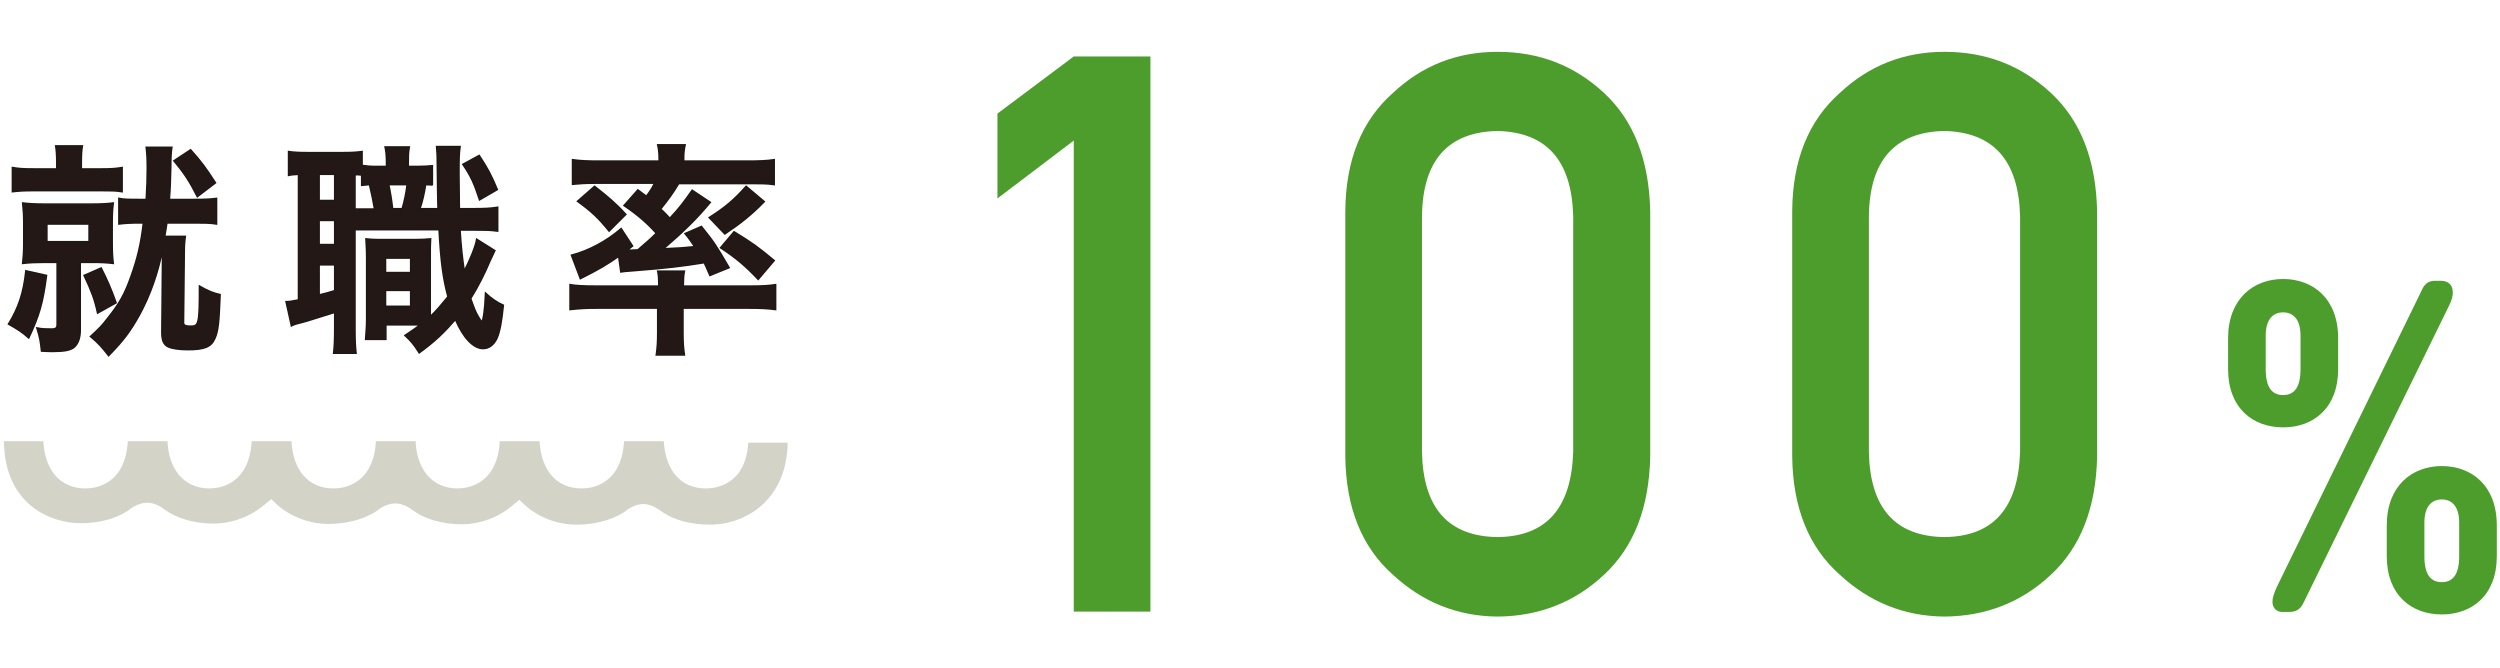
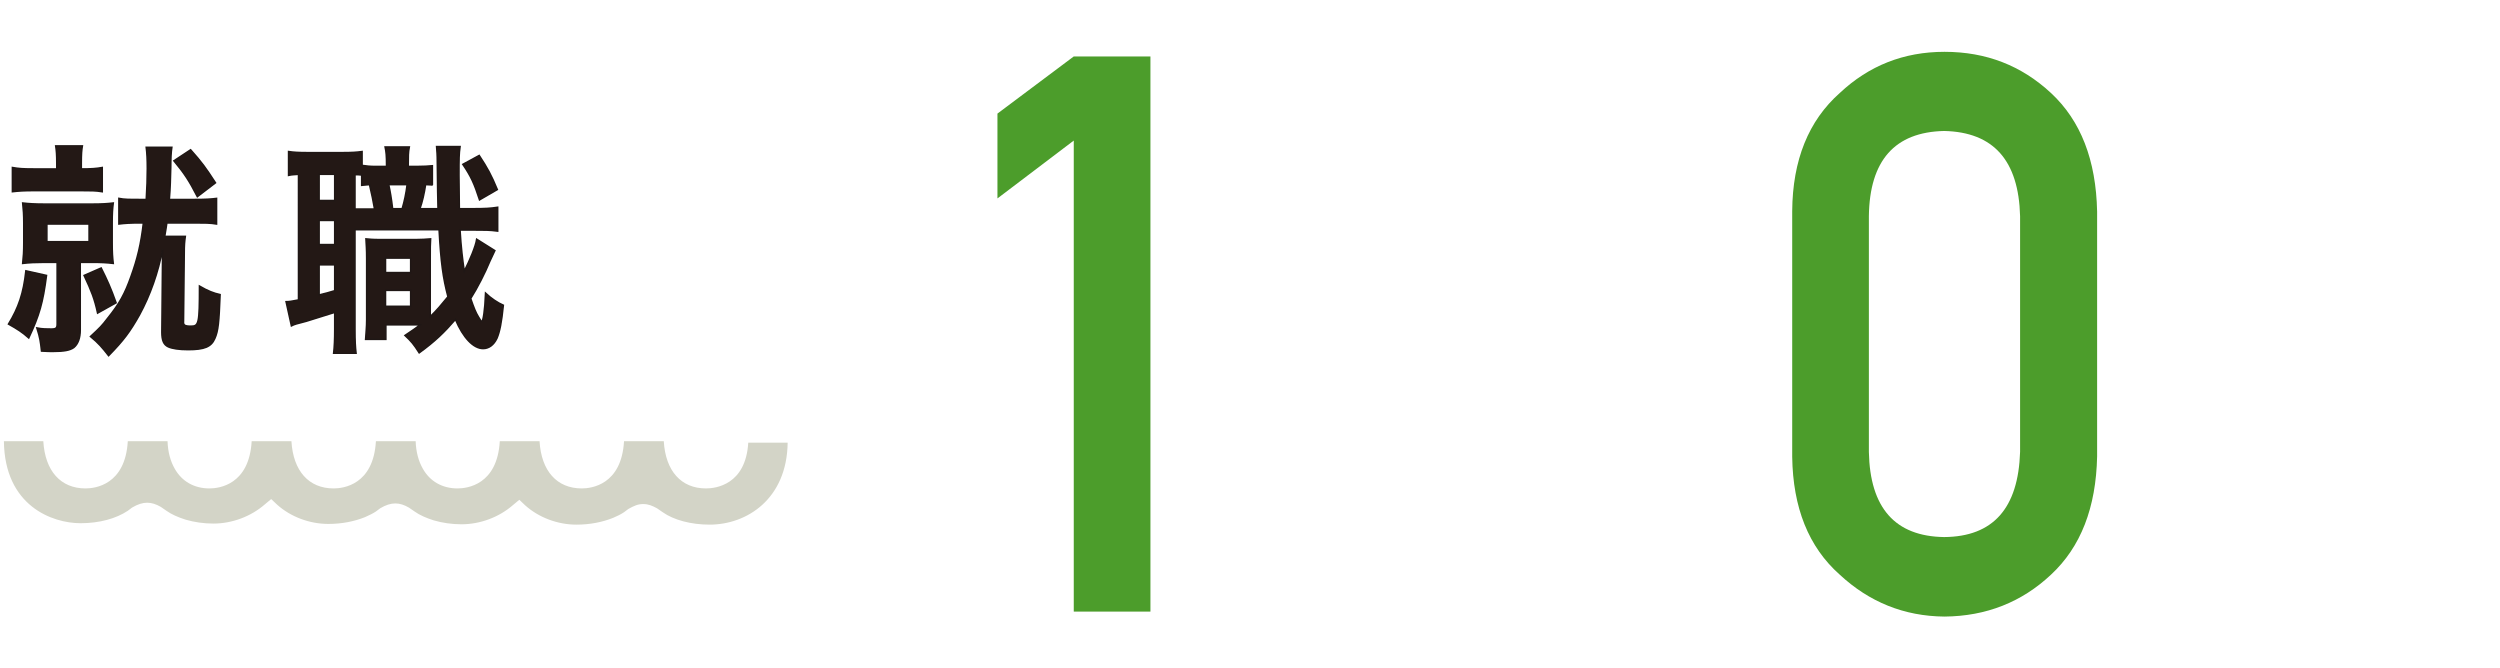
<svg xmlns="http://www.w3.org/2000/svg" version="1.1" x="0px" y="0px" viewBox="0 0 704.3 188.2" style="enable-background:new 0 0 704.3 188.2;" xml:space="preserve">
  <style type="text/css">
	.st0{fill:#231815;stroke:#1F1715;stroke-width:0.444;stroke-miterlimit:10;}
	.st1{fill:#D3D4C7;}
	.st2{fill:#4C9D2B;}
</style>
  <g id="レイヤー_1">
</g>
  <g id="contents">
    <g>
      <g>
        <g>
-           <path class="st0" d="M13.1,77.6c-1,7.7-2,11.2-5,17.6c-1.8-1.6-3.2-2.5-5.7-3.9c2.8-4.6,4.2-8.6,4.9-15L13.1,77.6z M16,46.2      c0-2.7-0.1-3.7-0.3-5.1h7.5c-0.2,1.2-0.3,2.3-0.3,4.9v1.6h5.6c2.8,0,4.2-0.1,5.9-0.4v6.8c-1.8-0.3-3.2-0.3-5.9-0.3H9.6      c-2.8,0-4.3,0.1-6.1,0.3v-6.8c1.8,0.3,2.8,0.4,6,0.4H16V46.2z M12.5,73.9c-2.5,0-4.3,0.1-6.1,0.3c0.2-1.8,0.3-3.4,0.3-5.8v-5.5      c0-2.3-0.1-3.8-0.3-5.7c1.8,0.2,3.5,0.3,6.1,0.3h13.5c2.6,0,4.2-0.1,5.9-0.3c-0.2,1.6-0.3,3-0.3,5.6v5.6c0,2.7,0.1,4.1,0.3,5.8      c-1.8-0.2-3.4-0.3-5.9-0.3h-3.4V93c0,2.2-0.6,3.9-1.8,4.9C19.7,98.7,18,99,14.9,99c-0.7,0-1.5,0-3.2-0.1      c-0.3-2.7-0.4-3.6-1.3-6.5c1.5,0.3,2.8,0.3,4.1,0.3s1.6-0.3,1.6-1.4V73.9H12.5z M13.2,68.1h11.9v-5H13.2V68.1z M28.5,75.5      c1.7,3.4,2.7,5.6,4.2,9.8l-5.2,2.9c-0.9-4.1-1.7-6.1-3.8-10.6L28.5,75.5z M39.4,62.8c-2.7,0-4.2,0.1-5.9,0.3v-7.2      c1.5,0.3,2.9,0.3,5.9,0.3h1.8c0.2-3.5,0.3-5.8,0.3-8.7c0-2.6-0.1-4.4-0.3-6h7.2c-0.2,1.3-0.3,3.2-0.3,5.7c-0.1,3-0.1,5.5-0.4,9      h7.1c3.2,0,4.6-0.1,6.2-0.3v7.2c-1.8-0.3-3.2-0.3-6.2-0.3h-7.8c-0.2,1.3-0.2,1.5-0.6,3.8h5.8c-0.2,1.5-0.3,2.3-0.3,5l-0.2,18.9      c-0.1,1.1,0.3,1.4,2.1,1.4c2.2,0,2.4-0.7,2.4-11.3c2.4,1.4,4,2,5.8,2.4c-0.3,7.7-0.5,10.2-1.5,12.4c-1,2.3-2.9,3.1-7.5,3.1      c-2.6,0-4.5-0.3-5.6-0.8c-1.3-0.6-1.8-1.8-1.8-4.1l0.2-21.9v-1.5c-1.2,6.5-3.5,13-6.5,18.5c-2.7,4.8-4.5,7.2-8.7,11.5      c-1.8-2.3-2.8-3.5-5.1-5.4c2.7-2.5,3.2-3,4.8-5.1c3.4-4.2,4.9-7,6.6-11.8c1.8-5,2.8-9.1,3.5-15.1H39.4z M53.7,42.2      c3.2,3.6,4.2,5,7,9.3l-5.1,3.9c-2.3-4.5-3.7-6.6-6.6-10.1L53.7,42.2z" />
+           <path class="st0" d="M13.1,77.6c-1,7.7-2,11.2-5,17.6c-1.8-1.6-3.2-2.5-5.7-3.9c2.8-4.6,4.2-8.6,4.9-15L13.1,77.6z M16,46.2      c0-2.7-0.1-3.7-0.3-5.1h7.5c-0.2,1.2-0.3,2.3-0.3,4.9v1.6c2.8,0,4.2-0.1,5.9-0.4v6.8c-1.8-0.3-3.2-0.3-5.9-0.3H9.6      c-2.8,0-4.3,0.1-6.1,0.3v-6.8c1.8,0.3,2.8,0.4,6,0.4H16V46.2z M12.5,73.9c-2.5,0-4.3,0.1-6.1,0.3c0.2-1.8,0.3-3.4,0.3-5.8v-5.5      c0-2.3-0.1-3.8-0.3-5.7c1.8,0.2,3.5,0.3,6.1,0.3h13.5c2.6,0,4.2-0.1,5.9-0.3c-0.2,1.6-0.3,3-0.3,5.6v5.6c0,2.7,0.1,4.1,0.3,5.8      c-1.8-0.2-3.4-0.3-5.9-0.3h-3.4V93c0,2.2-0.6,3.9-1.8,4.9C19.7,98.7,18,99,14.9,99c-0.7,0-1.5,0-3.2-0.1      c-0.3-2.7-0.4-3.6-1.3-6.5c1.5,0.3,2.8,0.3,4.1,0.3s1.6-0.3,1.6-1.4V73.9H12.5z M13.2,68.1h11.9v-5H13.2V68.1z M28.5,75.5      c1.7,3.4,2.7,5.6,4.2,9.8l-5.2,2.9c-0.9-4.1-1.7-6.1-3.8-10.6L28.5,75.5z M39.4,62.8c-2.7,0-4.2,0.1-5.9,0.3v-7.2      c1.5,0.3,2.9,0.3,5.9,0.3h1.8c0.2-3.5,0.3-5.8,0.3-8.7c0-2.6-0.1-4.4-0.3-6h7.2c-0.2,1.3-0.3,3.2-0.3,5.7c-0.1,3-0.1,5.5-0.4,9      h7.1c3.2,0,4.6-0.1,6.2-0.3v7.2c-1.8-0.3-3.2-0.3-6.2-0.3h-7.8c-0.2,1.3-0.2,1.5-0.6,3.8h5.8c-0.2,1.5-0.3,2.3-0.3,5l-0.2,18.9      c-0.1,1.1,0.3,1.4,2.1,1.4c2.2,0,2.4-0.7,2.4-11.3c2.4,1.4,4,2,5.8,2.4c-0.3,7.7-0.5,10.2-1.5,12.4c-1,2.3-2.9,3.1-7.5,3.1      c-2.6,0-4.5-0.3-5.6-0.8c-1.3-0.6-1.8-1.8-1.8-4.1l0.2-21.9v-1.5c-1.2,6.5-3.5,13-6.5,18.5c-2.7,4.8-4.5,7.2-8.7,11.5      c-1.8-2.3-2.8-3.5-5.1-5.4c2.7-2.5,3.2-3,4.8-5.1c3.4-4.2,4.9-7,6.6-11.8c1.8-5,2.8-9.1,3.5-15.1H39.4z M53.7,42.2      c3.2,3.6,4.2,5,7,9.3l-5.1,3.9c-2.3-4.5-3.7-6.6-6.6-10.1L53.7,42.2z" />
          <path class="st0" d="M121.9,52.1c-1.5-0.1-1.5-0.1-2-0.1c-0.4,2.6-0.9,4.8-1.6,6.8h5.1c-0.1-4.4-0.1-4.4-0.2-12.9      c0-2.5-0.1-3.1-0.2-4.6h6.6c-0.3,2.2-0.3,3.2-0.3,8.1c0,2.2,0.1,7.5,0.1,9.4h3.7c3.8,0,5.1-0.1,7.1-0.4v6.7      c-2.3-0.3-3.4-0.3-7.1-0.3h-3.5c0.3,4.9,0.7,8.3,1.2,11.6c1.6-3.2,3.2-7,3.5-9l5.1,3.2c-0.4,0.8-0.9,1.9-1.4,3      c-1.4,3.4-3.5,7.5-5.4,10.5c0.9,2.6,1.4,3.9,2.2,5.2c0.6,1,0.8,1.3,0.9,1.3c0.4,0,0.9-3,1.1-8c1.6,1.5,3.4,2.7,5,3.4      c-0.5,4.9-1,7.4-1.8,9.3c-0.9,1.9-2.3,2.9-3.9,2.9c-2.7,0-5.6-3-7.8-8.2c-3.2,3.7-5.8,6.2-10.2,9.4c-1.6-2.5-2.2-3.2-4-4.9      c2.2-1.5,3-2,4.3-3h-9.7v4.1H103c0.1-1.8,0.3-3.4,0.3-5.5V72.9c0-2.8-0.1-3.6-0.2-5.6c1.1,0.1,1.8,0.2,4,0.2h10.1      c1.8,0,2.7-0.1,4.1-0.2c-0.1,1.5-0.1,2.4-0.1,5.6v13.6c0,2.2,0,2.2,0,2.7c1.8-1.7,3.2-3.4,5-5.6c-1.4-5.3-2-9.7-2.5-18.9H100      v28.1c0,3.3,0.1,4.9,0.3,6.7H94c0.2-1.8,0.3-3.8,0.3-6.8V88c-2.8,0.9-5.8,1.8-8,2.5c-3,0.8-3.2,0.8-4.2,1.3l-1.5-6.8      c0.7,0,1.6-0.1,3.5-0.5V49.1c-1.3,0.1-1.9,0.1-2.8,0.3v-6.7c1.3,0.2,2.8,0.3,5.3,0.3h9.9c2.7,0,4-0.1,5.5-0.3v3.9      c1.3,0.2,2.3,0.3,3.9,0.3h3v-0.4c0-2.5-0.1-3.7-0.4-5.1h6.8c-0.3,1.5-0.3,2.7-0.3,5.1v0.4h2.3c2.3,0,3.2-0.1,4.5-0.2V52.1z       M89.9,56.5h4.4v-7.4h-4.4V56.5z M89.9,68.9h4.4v-6.8h-4.4V68.9z M89.9,83.1c2.1-0.5,2.7-0.7,4.4-1.2v-7.3h-4.4V83.1z       M105.5,58.8c-0.3-1.9-0.8-4.2-1.4-6.8c-0.9,0.1-1.2,0.1-2.2,0.2v-2.9c-0.9-0.1-1.1-0.1-1.9-0.1v9.7H105.5z M108.6,86.3h7.1      v-4.5h-7.1V86.3z M108.6,76.8h7.1v-4.1h-7.1V76.8z M109.5,52c0.4,1.8,0.8,4.1,1.1,6.8h2.7c0.6-2,1.1-4.3,1.4-6.8H109.5z       M135,43.8c2.3,3.5,3.4,5.5,5.1,9.6l-5,2.9c-1.5-4.6-2.4-6.6-4.7-10L135,43.8z" />
-           <path class="st0" d="M168,86.8c-2.8,0-4.6,0.1-7.4,0.4v-7c1.6,0.3,4.1,0.4,6.8,0.4h18.2v-0.5c0-1.6-0.1-2.9-0.3-3.7h7.5      c-0.2,1-0.3,2.2-0.3,3.7v0.5h19.5c2.6,0,4.7-0.1,6.5-0.4v7c-2.2-0.3-4.6-0.4-7.4-0.4h-18.7v7c0,2.5,0.1,4.1,0.4,6.2h-7.9      c0.3-2.1,0.4-3.8,0.4-6.2v-7H168z M179.7,53.5c1.1,0.8,1.5,1.1,2.4,1.8c1.1-1.5,1.6-2.2,2.3-3.7h-16.6c-2.7,0-4.5,0.1-6.5,0.3      V45c2.1,0.3,4.2,0.4,7.5,0.4h16.9v-0.6c0-1.5-0.1-2.7-0.4-4h7.7c-0.3,1.4-0.4,2.4-0.4,3.9v0.7h18c3.4,0,5.5-0.1,7.5-0.4V52      c-2-0.3-3.8-0.3-6.6-0.3h-20.3c-1.8,3-3,4.6-5.1,7.2c1.3,1.1,1.5,1.5,2.6,2.6c2.8-3,3.9-4.5,6.3-7.9l5.1,3.4      c-3.8,4.6-7.5,8.2-13.2,13.1c4.6-0.2,5.9-0.3,8.8-0.6c-0.9-1.3-1.3-2-2.7-3.7l4.6-2c3.5,4.4,3.9,4.9,7.8,11.6l-5.4,2.2      c-0.8-1.9-1.1-2.5-1.6-3.6c-6.3,1-10.2,1.5-20.4,2.3c-1.5,0.1-2.5,0.2-3.1,0.3l-0.6-4.4c-3.1,2.2-5.6,3.7-10.8,6.3l-2.5-6.6      c4.9-1.3,9.8-3.9,14-7.5l3.2,4.9l-1.5,1.2c0.4,0,0.5,0,0.7,0c0.1,0,1.8-0.1,2.3-0.1c2.3-2,3.4-2.9,5.2-4.7      c-2.6-2.9-5.4-5.3-9.1-7.8L179.7,53.5z M167.5,52.5c3.6,2.8,6.1,4.9,8.8,7.9l-4.7,4.7c-3-3.7-4.9-5.5-8.9-8.4L167.5,52.5z       M215.3,56.8c-3.5,3.6-6.6,6.1-11.1,9.1l-4.4-4.6c4.7-3,7.1-5.1,10.4-8.8L215.3,56.8z M206.8,65.3c5.2,3.2,6.6,4.2,11.3,8.1      l-4.5,5.3c-3.5-3.7-6.3-6.1-10.6-8.9L206.8,65.3z" />
        </g>
      </g>
      <path class="st1" d="M198.9,137.6c-7,0-11.4-4.9-11.9-13.3l-11.2,0c-0.7,12.3-9.2,13.3-11.9,13.3c-7,0-11.4-4.9-11.9-13.3h-11.2    c-0.7,12.3-9.2,13.3-11.9,13.3c-4.3,0-7.8-2-9.8-5.6c-1.2-2.1-1.9-4.7-2-7.7l-11.2,0c-0.7,12.3-9.2,13.3-11.9,13.3    c-7,0-11.4-4.9-11.9-13.3l-11.2,0c-0.7,12.3-9.2,13.3-11.9,13.3c-4.3,0-7.8-2-9.8-5.6c-1.2-2.1-1.9-4.7-2-7.7l-11.2,0    c-0.7,12.3-9.2,13.3-11.9,13.3c-7,0-11.4-4.9-11.9-13.3l-11.1,0c0.2,18.2,13.6,23.1,21.6,23.1c5.3,0,10-1.3,13.3-3.5l1.2-0.9    c3.2-1.9,5.5-1.7,8.1-0.2l1.6,1.1c1.4,1,3.2,1.8,5.4,2.5c2.4,0.7,5.1,1.1,7.8,1.1c5.3,0,10.6-2,14.5-5.4l1.8-1.5l1.7,1.6    c3.8,3.4,9.1,5.4,14.4,5.4c3.8,0,7.3-0.7,10.3-1.9c1.1-0.5,2.2-1,3.1-1.6l1.2-0.9c3.2-1.9,5.5-1.7,8.1-0.2l1.6,1.1    c1.4,1,3.2,1.8,5.4,2.5c2.4,0.7,5.1,1.1,7.8,1.1c5.3,0,10.6-2,14.5-5.4l1.8-1.5l1.7,1.6c3.8,3.4,9.1,5.4,14.4,5.4    c3.8,0,7.3-0.7,10.3-1.9c1.2-0.5,2.2-1,3.1-1.6l1.2-0.9c1.6-0.9,2.7-1.4,4.2-1.4c1.5,0,2.6,0.5,3.9,1.2l1.6,1.1    c3.1,2.2,8,3.5,13.2,3.5c10.5,0,21.8-7.2,22-23.1l-11.1,0C210.1,136.6,201.6,137.6,198.9,137.6z" />
    </g>
    <g>
      <path class="st2" d="M302.5,39.6L281,55.9V32l21.5-16.1h21.6v156.4h-21.6V39.6z" />
-       <path class="st2" d="M379,59.5c0.1-14.4,4.6-25.5,13.4-33.3c8.2-7.7,18-11.6,29.5-11.6c11.8,0,21.7,3.9,30,11.6    c8.4,7.8,12.7,18.9,13,33.4v69c-0.3,14.4-4.6,25.5-13,33.3c-8.2,7.7-18.2,11.7-30,11.8c-11.4-0.1-21.2-4.1-29.5-11.8    c-8.8-7.8-13.2-18.9-13.4-33.2V59.5z M443.2,60.9c-0.4-15.7-7.5-23.7-21.4-24c-13.9,0.3-21,8.3-21.2,24v66.4    c0.3,15.8,7.4,23.8,21.2,24c13.8-0.1,20.9-8.1,21.4-24V60.9z" />
      <path class="st2" d="M504.9,59.5c0.1-14.4,4.6-25.5,13.4-33.3c8.2-7.7,18-11.6,29.5-11.6c11.8,0,21.7,3.9,30,11.6    c8.4,7.8,12.7,18.9,13,33.4v69c-0.3,14.4-4.6,25.5-13,33.3c-8.2,7.7-18.2,11.7-30,11.8c-11.4-0.1-21.2-4.1-29.5-11.8    c-8.8-7.8-13.2-18.9-13.4-33.2V59.5z M569.1,60.9c-0.4-15.7-7.5-23.7-21.4-24c-13.9,0.3-21,8.3-21.2,24v66.4    c0.3,15.8,7.4,23.8,21.2,24c13.8-0.1,20.9-8.1,21.4-24V60.9z" />
-       <path class="st2" d="M627.7,104v-8.7c0-11.1,7.1-16.7,15.5-16.7c8.4,0,15.5,5.5,15.5,16.7v8.7c0,11-7,16.4-15.5,16.4    S627.7,115,627.7,104z M648.1,104v-9.5c0-4.7-2.2-6.5-4.9-6.5c-2.7,0-4.9,1.8-4.9,6.5v9.5c0,5.2,1.8,7.3,4.9,7.3    C646.3,111.3,648.1,109.2,648.1,104z M690,86c0.8-1.6,1-2.7,1-3.6c0-2-1.1-3.3-3.4-3.3H686c-2.1,0-3.1,1.1-3.9,3l-40.6,83.1    c-0.9,1.9-1.3,3.3-1.3,4.3c0,2.5,2,2.9,2.7,2.9h1.9c2.2,0,3.3-0.8,4.2-2.7L690,86z M672.4,156.7V148c0-11.1,7.1-16.7,15.5-16.7    c8.4,0,15.5,5.5,15.5,16.7v8.7c0,11-7,16.4-15.5,16.4S672.4,167.7,672.4,156.7z M692.8,156.7v-9.5c0-4.7-2.2-6.5-4.9-6.5    s-4.9,1.8-4.9,6.5v9.5c0,5.2,1.8,7.3,4.9,7.3C691,164,692.8,161.9,692.8,156.7z" />
    </g>
  </g>
</svg>